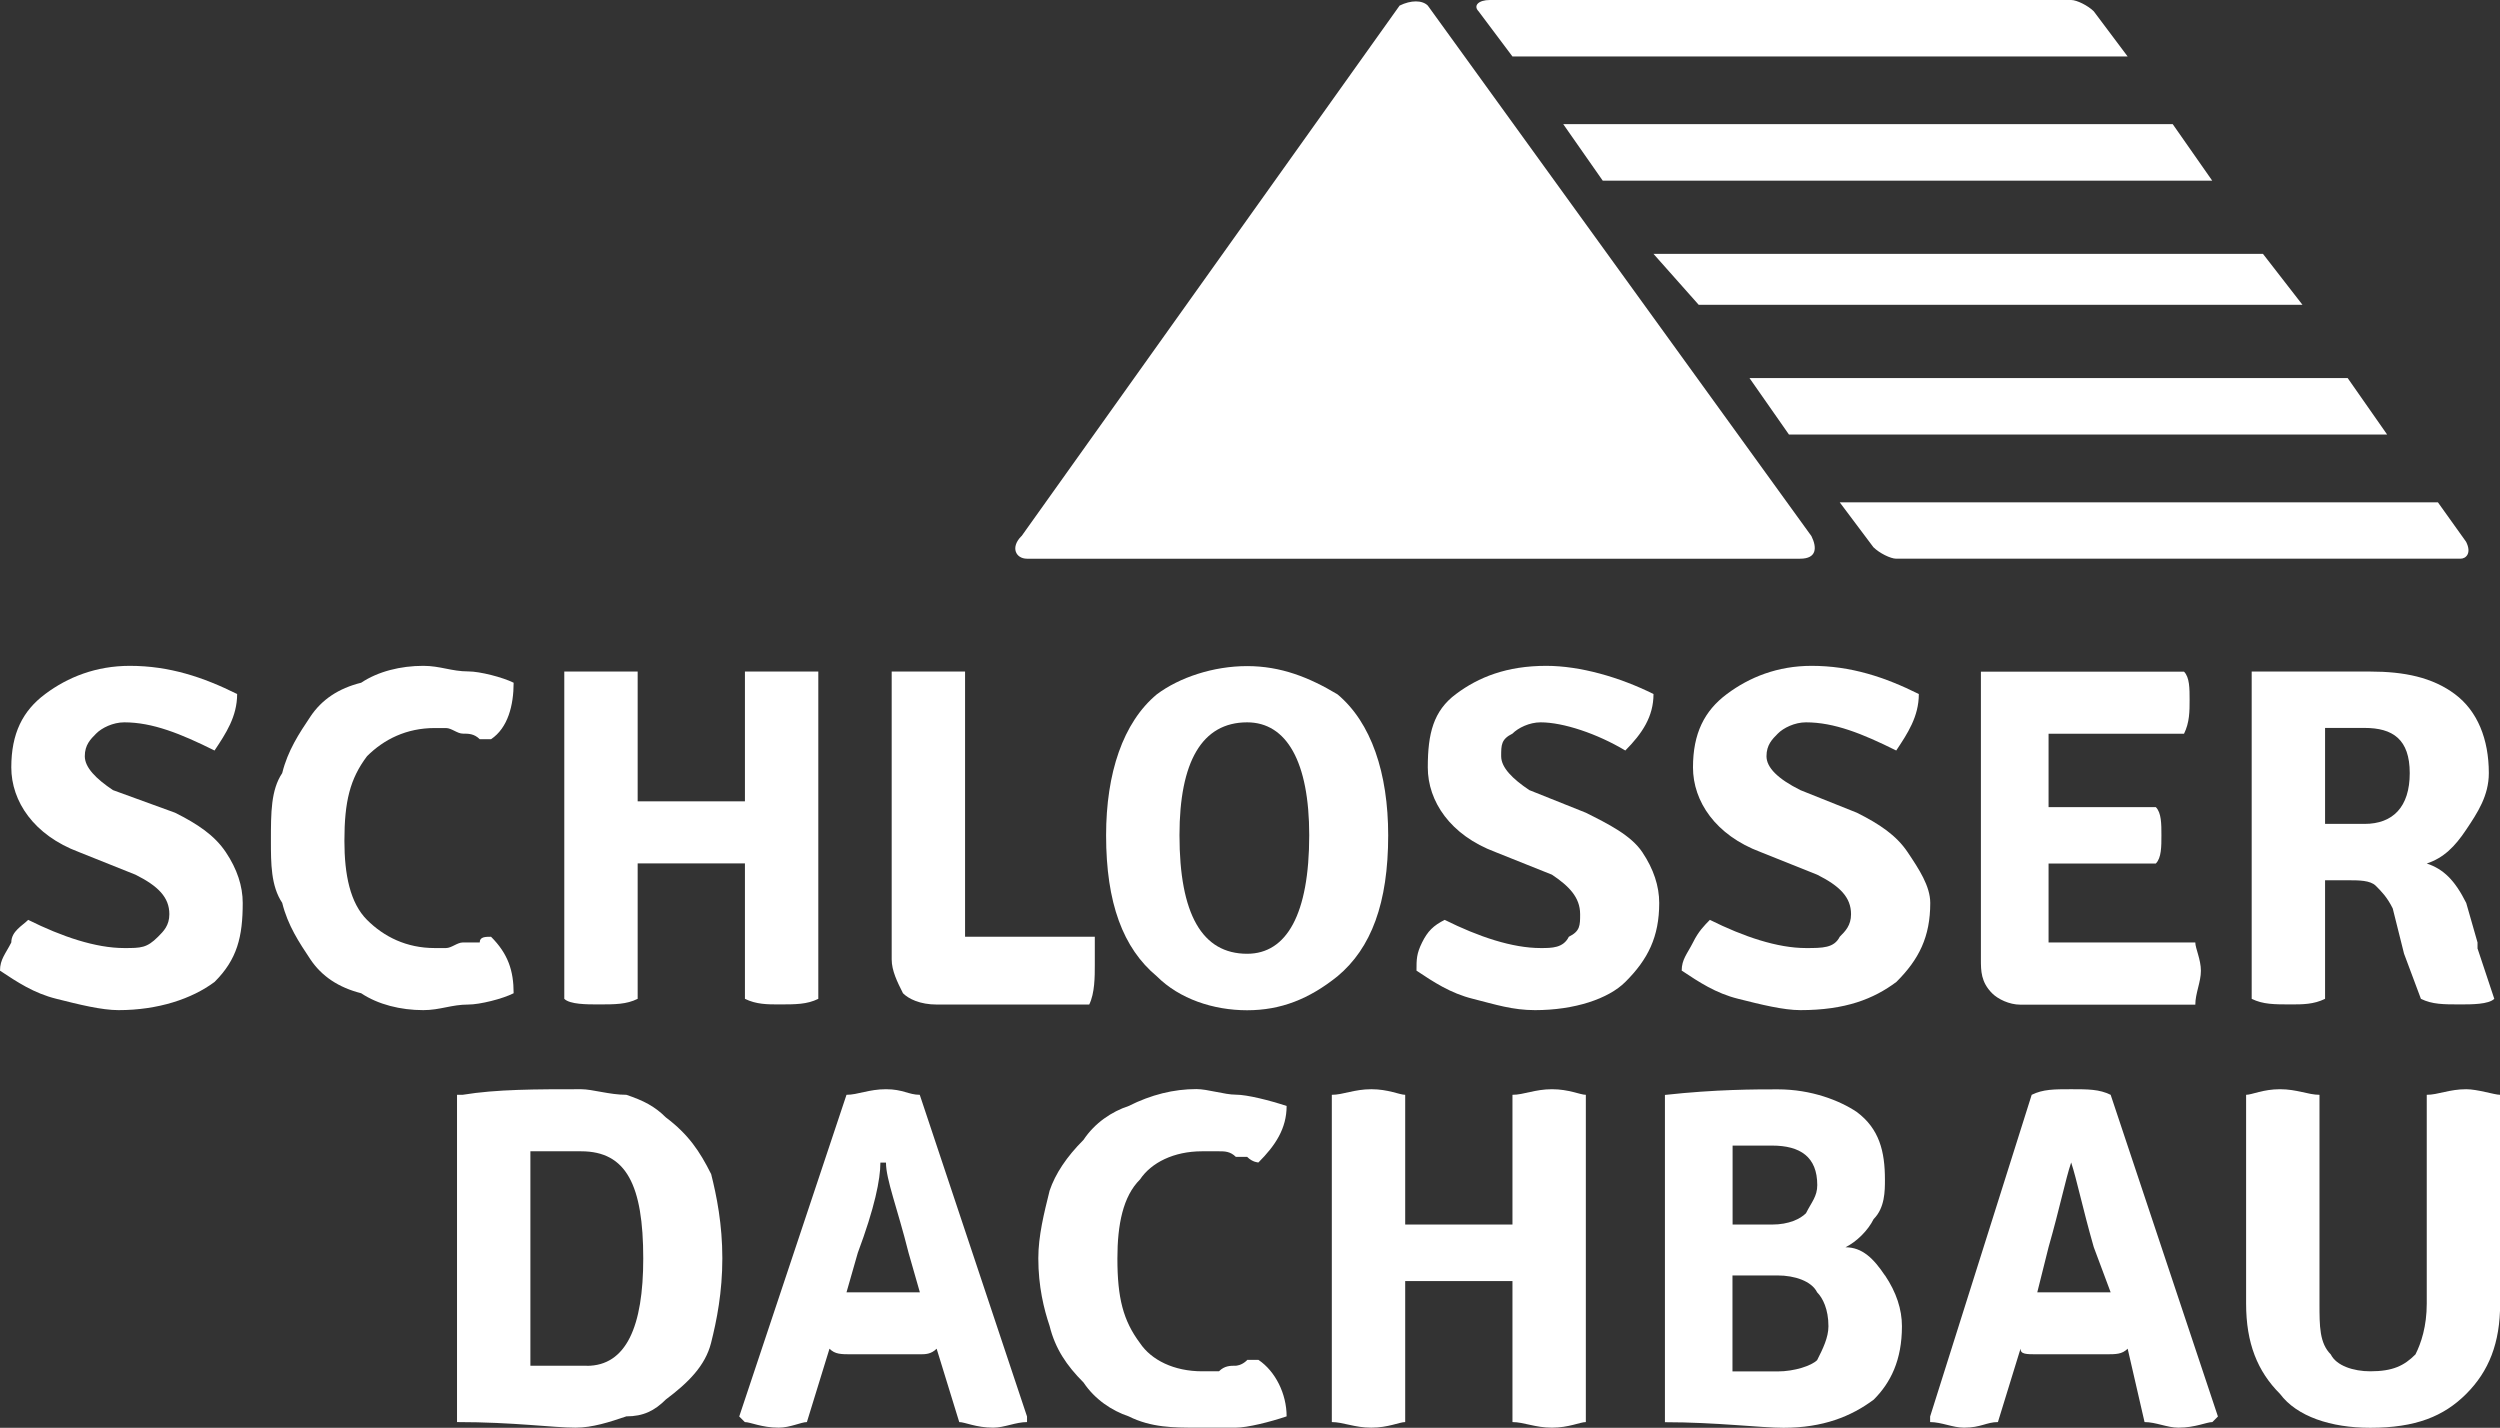
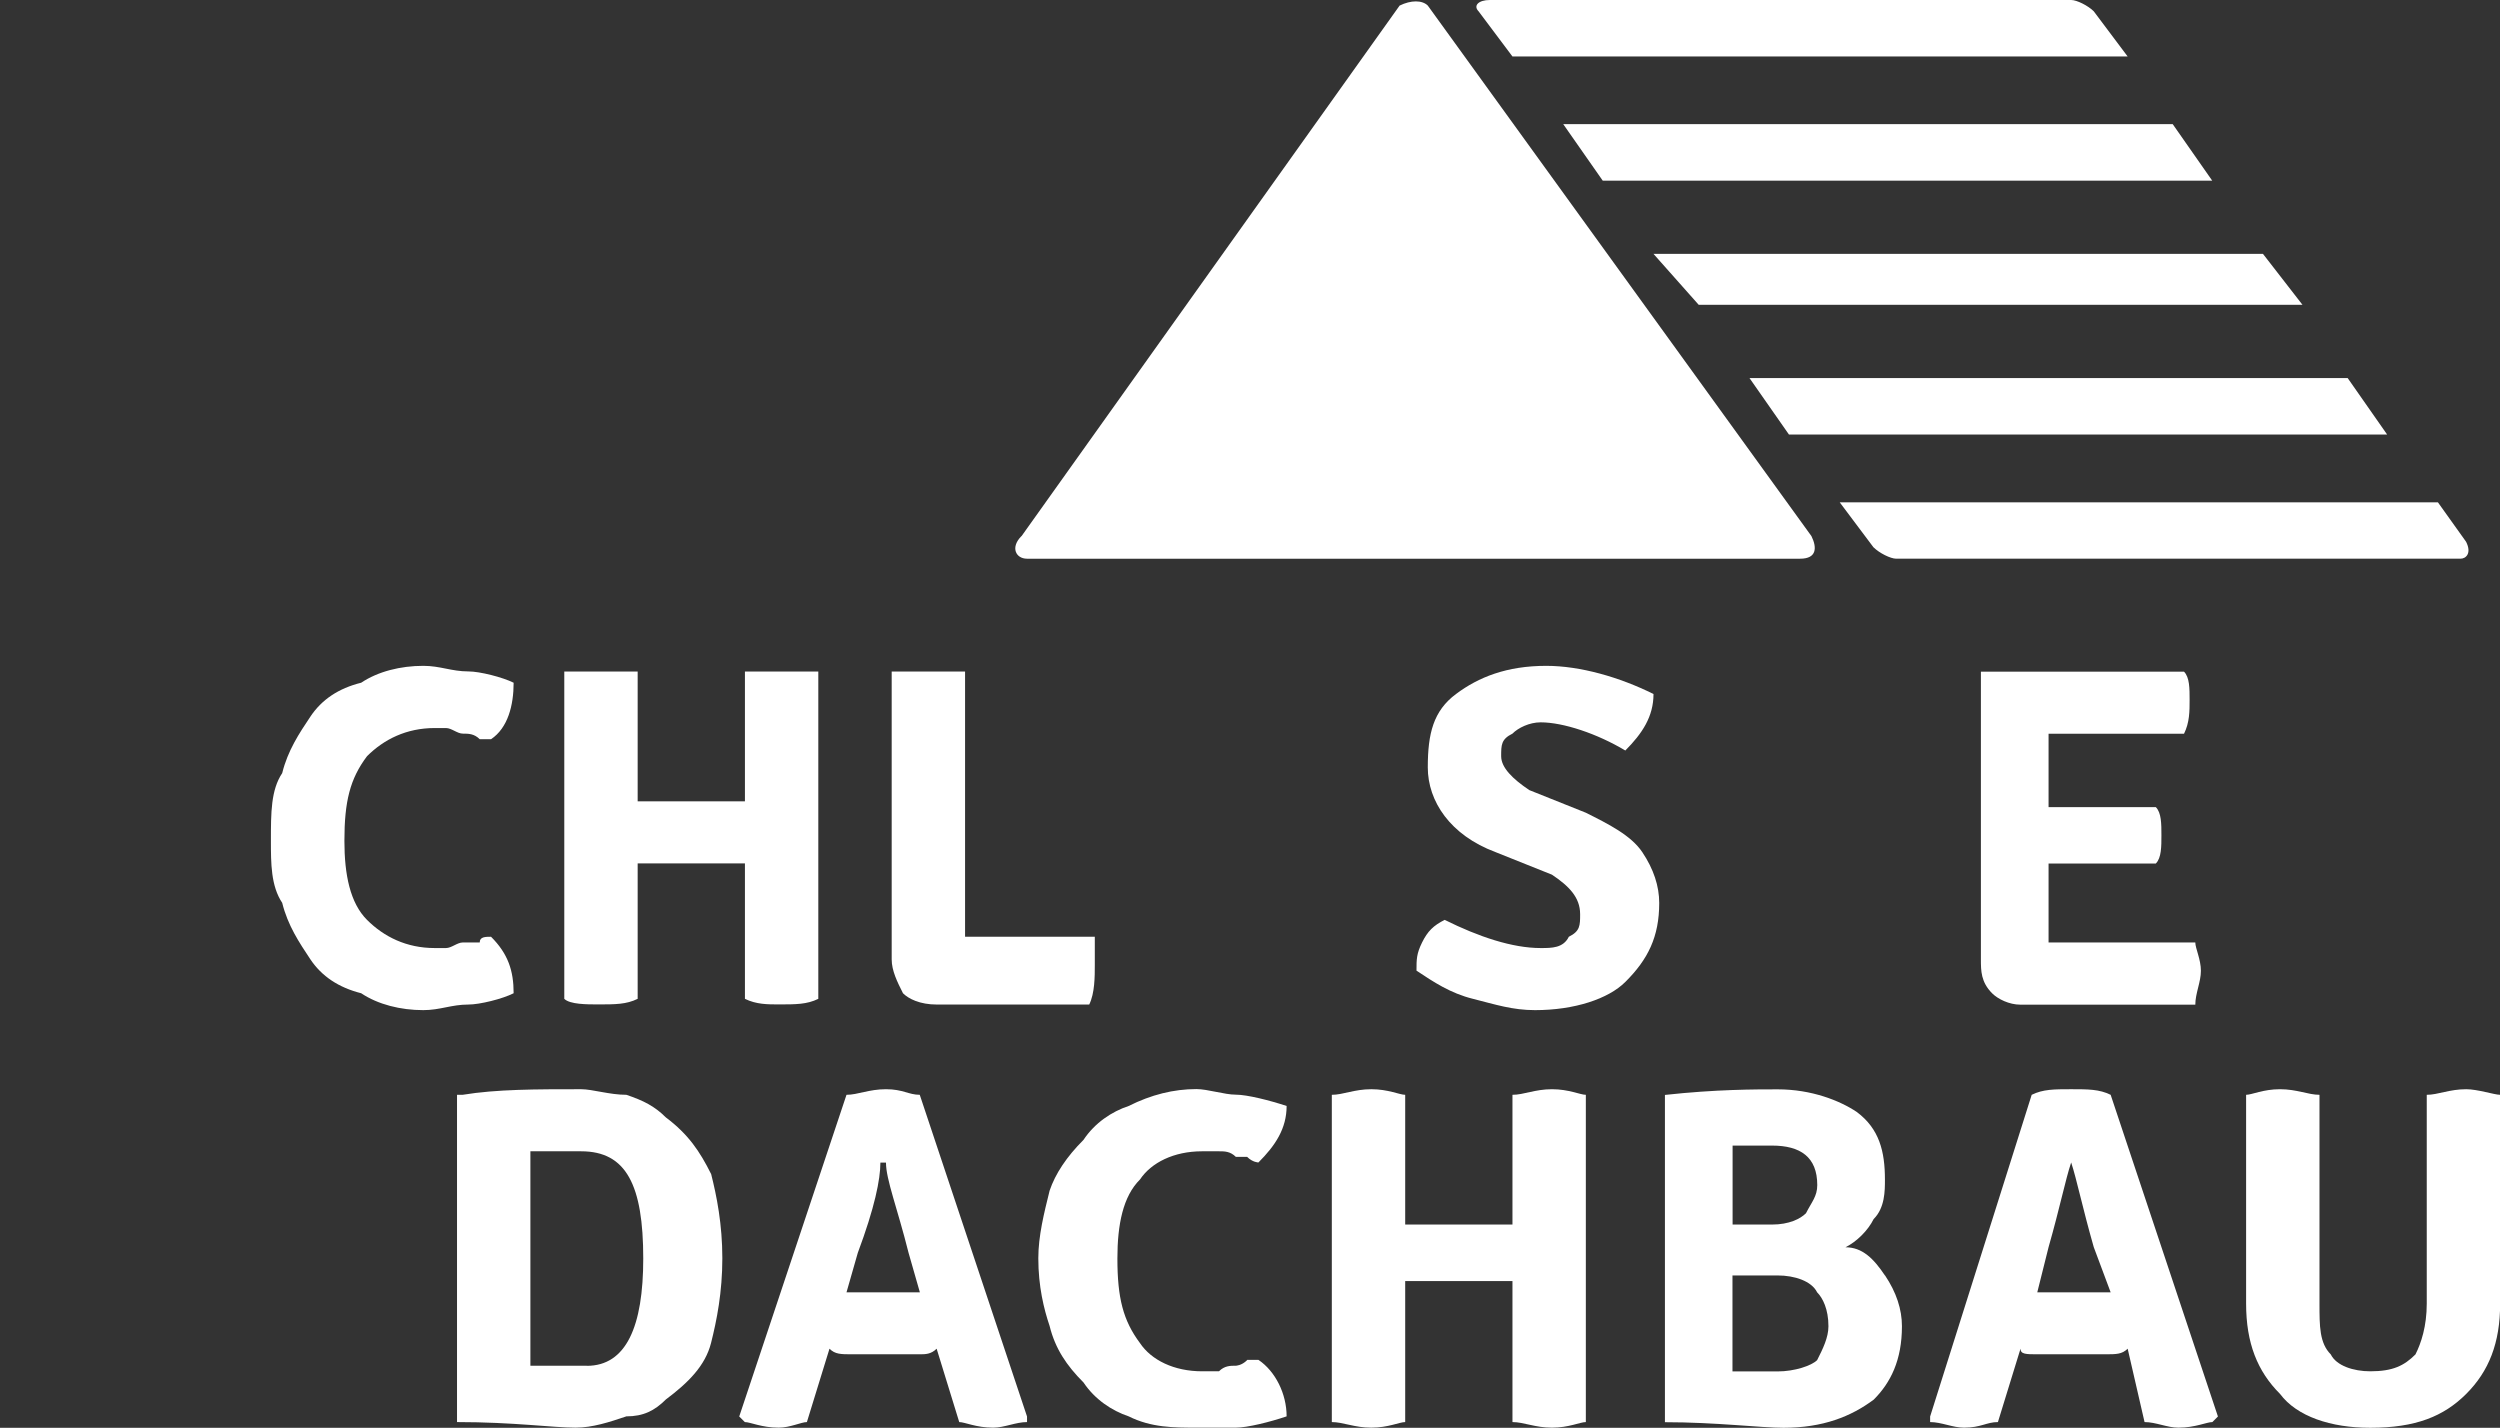
<svg xmlns="http://www.w3.org/2000/svg" data-name="Ebene 2" id="Ebene_2" viewBox="0 0 201.36 115">
  <rect x="0" y="0" width="201.36" height="115" fill="#333333" stroke="none" />
  <defs>
    <style>
      .cls-1 {
        fill: #fff;
        stroke-width: 0px;
      }
    </style>
  </defs>
  <g data-name="Ebene 1" id="Ebene_1-2">
    <g>
-       <path class="cls-1" d="M0,78.18c0-.91.45-1.36.91-2.27,0-.91.91-1.36,1.36-1.82,2.73,1.36,5.45,2.27,7.73,2.27,1.36,0,1.82,0,2.73-.91.45-.45.91-.91.91-1.82,0-1.36-.91-2.27-2.73-3.18l-4.55-1.82c-3.64-1.36-5.45-4.09-5.45-6.82s.91-4.55,2.73-5.91c1.82-1.36,4.09-2.27,6.82-2.27,3.18,0,5.91.91,8.64,2.27,0,1.82-.91,3.18-1.82,4.55-2.73-1.36-5-2.27-7.27-2.27-.91,0-1.82.45-2.27.91-.45.45-.91.91-.91,1.82s.91,1.82,2.27,2.73l5,1.82c1.82.91,3.18,1.82,4.09,3.18.91,1.36,1.36,2.73,1.36,4.09,0,2.73-.45,4.55-2.27,6.36-1.82,1.36-4.55,2.27-7.73,2.27-1.36,0-3.18-.45-5-.91-1.82-.45-3.18-1.36-4.55-2.27Z" />
-       <path class="cls-1" d="M93.18,78.64c-2.73-2.27-4.09-5.91-4.09-11.36,0-5,1.36-9.09,4.09-11.36,1.82-1.36,4.55-2.27,7.27-2.27s5,.91,7.27,2.27c2.73,2.27,4.09,6.36,4.09,11.36,0,5.45-1.36,9.09-4.09,11.36-2.27,1.82-4.55,2.73-7.27,2.73s-5.45-.91-7.27-2.73ZM100.45,58.18c-3.64,0-5.45,3.18-5.45,9.09,0,6.36,1.82,9.55,5.45,9.55,3.18,0,5-3.18,5-9.55,0-5.91-1.82-9.09-5-9.09Z" />
      <path class="cls-1" d="M114.09,78.18c0-.91,0-1.36.45-2.27.45-.91.91-1.36,1.82-1.82,2.73,1.36,5.45,2.27,7.73,2.27.91,0,1.82,0,2.27-.91.91-.45.91-.91.91-1.82,0-1.36-.91-2.27-2.27-3.18l-4.55-1.82c-3.64-1.36-5.45-4.09-5.45-6.82s.45-4.55,2.27-5.91c1.82-1.36,4.09-2.27,7.27-2.27,2.73,0,5.91.91,8.64,2.27,0,1.82-.91,3.18-2.27,4.55-2.27-1.36-5-2.27-6.82-2.27-.91,0-1.82.45-2.27.91-.91.45-.91.91-.91,1.82s.91,1.82,2.27,2.73l4.55,1.82c1.82.91,3.64,1.82,4.55,3.18.91,1.36,1.36,2.73,1.36,4.09,0,2.73-.91,4.55-2.73,6.36-1.36,1.36-4.09,2.27-7.27,2.27-1.82,0-3.18-.45-5-.91-1.82-.45-3.18-1.36-4.55-2.27Z" />
-       <path class="cls-1" d="M135.45,78.18c0-.91.45-1.36.91-2.27.45-.91.91-1.36,1.36-1.82,2.73,1.36,5.45,2.27,7.73,2.27,1.36,0,2.27,0,2.73-.91.45-.45.91-.91.91-1.82,0-1.36-.91-2.27-2.73-3.18l-4.55-1.82c-3.64-1.36-5.45-4.09-5.45-6.82s.91-4.55,2.73-5.91c1.82-1.36,4.09-2.27,6.82-2.27,3.18,0,5.91.91,8.64,2.27,0,1.82-.91,3.18-1.82,4.55-2.73-1.36-5-2.27-7.27-2.27-.91,0-1.82.45-2.27.91-.45.45-.91.91-.91,1.82s.91,1.82,2.73,2.73l4.55,1.82c1.82.91,3.18,1.82,4.09,3.18.91,1.36,1.82,2.73,1.82,4.09,0,2.73-.91,4.55-2.73,6.36-1.82,1.36-4.09,2.27-7.73,2.27-1.36,0-3.18-.45-5-.91-1.82-.45-3.18-1.36-4.55-2.27Z" />
      <path class="cls-1" d="M74.09,88.18c-.91,0-1.36-.45-2.73-.45s-2.27.45-3.18.45l-8.64,25.91.45.45c.45,0,1.36.45,2.73.45.91,0,1.82-.45,2.27-.45l1.82-5.91c.45.45.91.45,1.82.45h5.45c.45,0,.91,0,1.36-.45l1.82,5.91c.45,0,1.36.45,2.73.45.91,0,1.82-.45,2.73-.45v-.45l-8.64-25.91ZM71.36,104.09h-3.18l.91-3.18c1.36-3.64,1.82-5.91,1.82-7.27h.45c0,1.36.91,3.64,1.82,7.27l.91,3.18h-2.73Z" />
      <path class="cls-1" d="M170,88.18c-.91-.45-1.82-.45-3.18-.45s-2.27,0-3.18.45l-8.18,25.91v.45c.91,0,1.82.45,2.73.45,1.36,0,1.82-.45,2.73-.45l1.82-5.91c0,.45.45.45,1.36.45h5.45c.91,0,1.36,0,1.82-.45l1.36,5.91c.91,0,1.82.45,2.73.45,1.36,0,2.27-.45,2.73-.45l.45-.45-8.64-25.91ZM166.82,104.09h-2.73l.91-3.64c.91-3.18,1.36-5.45,1.82-6.82.45,1.36.91,3.64,1.82,6.82l1.36,3.64h-3.18Z" />
      <path class="cls-1" d="M151.82,102.73c-.91-1.36-1.82-2.27-3.18-2.27.91-.45,1.82-1.36,2.27-2.27.91-.91.91-2.27.91-3.18,0-2.27-.45-4.09-2.27-5.45-1.36-.91-3.64-1.82-6.36-1.82-1.82,0-5,0-9.09.45v26.36c4.09,0,7.73.45,9.55.45,3.18,0,5.45-.91,7.27-2.27,1.36-1.36,2.27-3.18,2.27-5.91,0-1.36-.45-2.73-1.36-4.09ZM139.55,92.27h3.18c2.27,0,3.64.91,3.64,3.18,0,.91-.45,1.36-.91,2.27-.45.45-1.36.91-2.73.91h-3.18v-6.36ZM146.36,109.55c-.45.45-1.82.91-3.18.91h-3.64v-7.73h3.64c1.36,0,2.73.45,3.18,1.36.45.45.91,1.36.91,2.73,0,.91-.45,1.82-.91,2.73Z" />
      <path class="cls-1" d="M62.73,54.09h-2.73v10.45h-8.64v-10.45h-5.91v26.36c.45.45,1.82.45,2.73.45,1.36,0,2.27,0,3.18-.45v-10.91h8.64v10.91c.91.45,1.82.45,2.73.45,1.36,0,2.27,0,3.18-.45v-26.36h-3.18Z" />
      <path class="cls-1" d="M125,87.73c-1.36,0-2.27.45-3.18.45v10.45h-8.64v-10.45c-.45,0-1.36-.45-2.73-.45s-2.27.45-3.18.45v26.36c.91,0,1.82.45,3.18.45s2.27-.45,2.73-.45v-11.36h8.64v11.36c.91,0,1.82.45,3.18.45s2.27-.45,2.73-.45v-26.36c-.45,0-1.36-.45-2.73-.45Z" />
      <path class="cls-1" d="M57.27,94.55c-.91-1.82-1.82-3.18-3.64-4.55-.91-.91-1.82-1.36-3.18-1.82-1.36,0-2.73-.45-3.64-.45-3.64,0-6.82,0-9.55.45h-.45v26.36c4.55,0,7.73.45,9.55.45,1.36,0,2.73-.45,4.09-.91,1.36,0,2.27-.45,3.18-1.36,1.82-1.36,3.18-2.73,3.64-4.55s.91-4.09.91-6.82-.45-5-.91-6.82ZM47.27,110h-4.55v-17.27h4.09c3.64,0,5,2.73,5,8.64,0,5.45-1.36,8.64-4.55,8.64Z" />
      <path class="cls-1" d="M198.64,87.73c-1.36,0-2.27.45-3.18.45v16.82c0,1.82-.45,3.18-.91,4.09-.91.91-1.82,1.36-3.64,1.36-1.36,0-2.73-.45-3.18-1.36-.91-.91-.91-2.27-.91-4.09v-16.82c-.91,0-1.82-.45-3.18-.45s-2.27.45-2.73.45v16.82c0,3.18.91,5.45,2.73,7.27,1.36,1.82,4.09,2.73,7.27,2.73,3.64,0,5.91-.91,7.73-2.73s2.73-4.09,2.73-7.27v-16.82c-.45,0-1.82-.45-2.73-.45Z" />
      <path class="cls-1" d="M176.82,75.91h-11.82v-6.36h8.64c.45-.45.45-1.36.45-2.27s0-1.82-.45-2.27h-8.64v-5.91h10.91c.45-.91.45-1.82.45-2.73s0-1.82-.45-2.27h-16.36v23.18c0,.91,0,1.82.91,2.73.45.45,1.36.91,2.27.91h14.09c0-.91.45-1.82.45-2.73s-.45-1.82-.45-2.27Z" />
      <path class="cls-1" d="M88.18,75.45h-10.45v-21.36h-5.91v23.18c0,.91.45,1.82.91,2.73.45.45,1.36.91,2.73.91h12.27c.45-.91.45-2.27.45-3.18v-2.27Z" />
-       <path class="cls-1" d="M199.55,76.36h0v-.45l-.91-3.18c-.91-1.82-1.82-2.73-3.18-3.18,1.36-.45,2.27-1.36,3.18-2.73.91-1.36,1.82-2.73,1.82-4.55,0-2.73-.91-5-2.73-6.36s-4.09-1.82-6.82-1.82h-9.55v26.36c.91.45,1.82.45,3.18.45.91,0,1.82,0,2.73-.45v-9.55h1.82c.91,0,1.82,0,2.27.45.45.45.91.91,1.36,1.82l.91,3.64,1.36,3.64c.91.45,1.82.45,3.18.45.91,0,2.27,0,2.73-.45l-1.36-4.09ZM190.45,66.36h-3.18v-7.73h3.18c2.27,0,3.64.91,3.64,3.64s-1.36,4.09-3.64,4.09Z" />
      <path class="cls-1" d="M38.64,75.91h-1.36c-.45,0-.91.45-1.36.45h-.91c-2.27,0-4.09-.91-5.45-2.27-1.36-1.36-1.82-3.64-1.82-6.36,0-3.18.45-5,1.82-6.82,1.36-1.36,3.18-2.27,5.45-2.27h.91c.45,0,.91.45,1.36.45s.91,0,1.36.45h.91c1.36-.91,1.82-2.73,1.82-4.55-.91-.45-2.73-.91-3.64-.91-1.36,0-2.27-.45-3.64-.45-1.82,0-3.64.45-5,1.36-1.82.45-3.18,1.36-4.09,2.73-.91,1.36-1.82,2.73-2.27,4.55-.91,1.36-.91,3.18-.91,5.45,0,1.82,0,3.64.91,5,.45,1.82,1.36,3.18,2.27,4.55.91,1.36,2.27,2.27,4.09,2.73,1.36.91,3.18,1.36,5,1.36,1.36,0,2.27-.45,3.64-.45.91,0,2.73-.45,3.64-.91,0-1.82-.45-3.18-1.82-4.55-.45,0-.91,0-.91.45Z" />
      <path class="cls-1" d="M100.45,109.55c-.45.45-.91.45-.91.45-.45,0-.91,0-1.36.45h-1.36c-2.27,0-4.09-.91-5-2.27-1.36-1.82-1.82-3.64-1.82-6.82,0-2.73.45-5,1.82-6.36.91-1.36,2.73-2.27,5-2.27h1.36c.45,0,.91,0,1.36.45h.91c.45.45.91.45.91.45,1.36-1.36,2.27-2.73,2.27-4.55-1.36-.45-3.18-.91-4.09-.91s-2.27-.45-3.18-.45c-1.82,0-3.64.45-5.45,1.36-1.36.45-2.73,1.36-3.64,2.73-1.36,1.36-2.27,2.73-2.73,4.09-.45,1.82-.91,3.64-.91,5.45,0,2.27.45,4.09.91,5.45.45,1.82,1.36,3.18,2.73,4.55.91,1.36,2.27,2.27,3.64,2.73,1.82.91,3.64.91,5.45.91h3.18c.91,0,2.73-.45,4.09-.91,0-1.82-.91-3.64-2.27-4.55h-.91Z" />
      <path class="cls-1" d="M82.27,43.18c-.91.91-.45,1.82.45,1.82h62.27c1.36,0,1.36-.91.91-1.82L115,.45c-.45-.45-1.36-.45-2.27,0l-30.45,42.73Z" />
      <polygon class="cls-1" points="175 10 125.91 10 129.09 14.55 178.18 14.55 175 10" />
      <polygon class="cls-1" points="182.27 20.45 133.18 20.45 136.82 24.55 185.45 24.55 182.27 20.45" />
      <path class="cls-1" d="M150.91,44.09c.45.45,1.36.91,1.82.91h45.45c.45,0,.91-.45.45-1.36l-2.27-3.18h-48.18l2.73,3.64Z" />
      <polygon class="cls-1" points="189.09 30.45 140.91 30.45 144.09 35 192.27 35 189.09 30.45" />
      <path class="cls-1" d="M119.09.91l2.73,3.64h49.55l-2.73-3.64c-.45-.45-1.36-.91-1.82-.91h-46.82c-.91,0-1.36.45-.91.91Z" />
    </g>
  </g>
</svg>